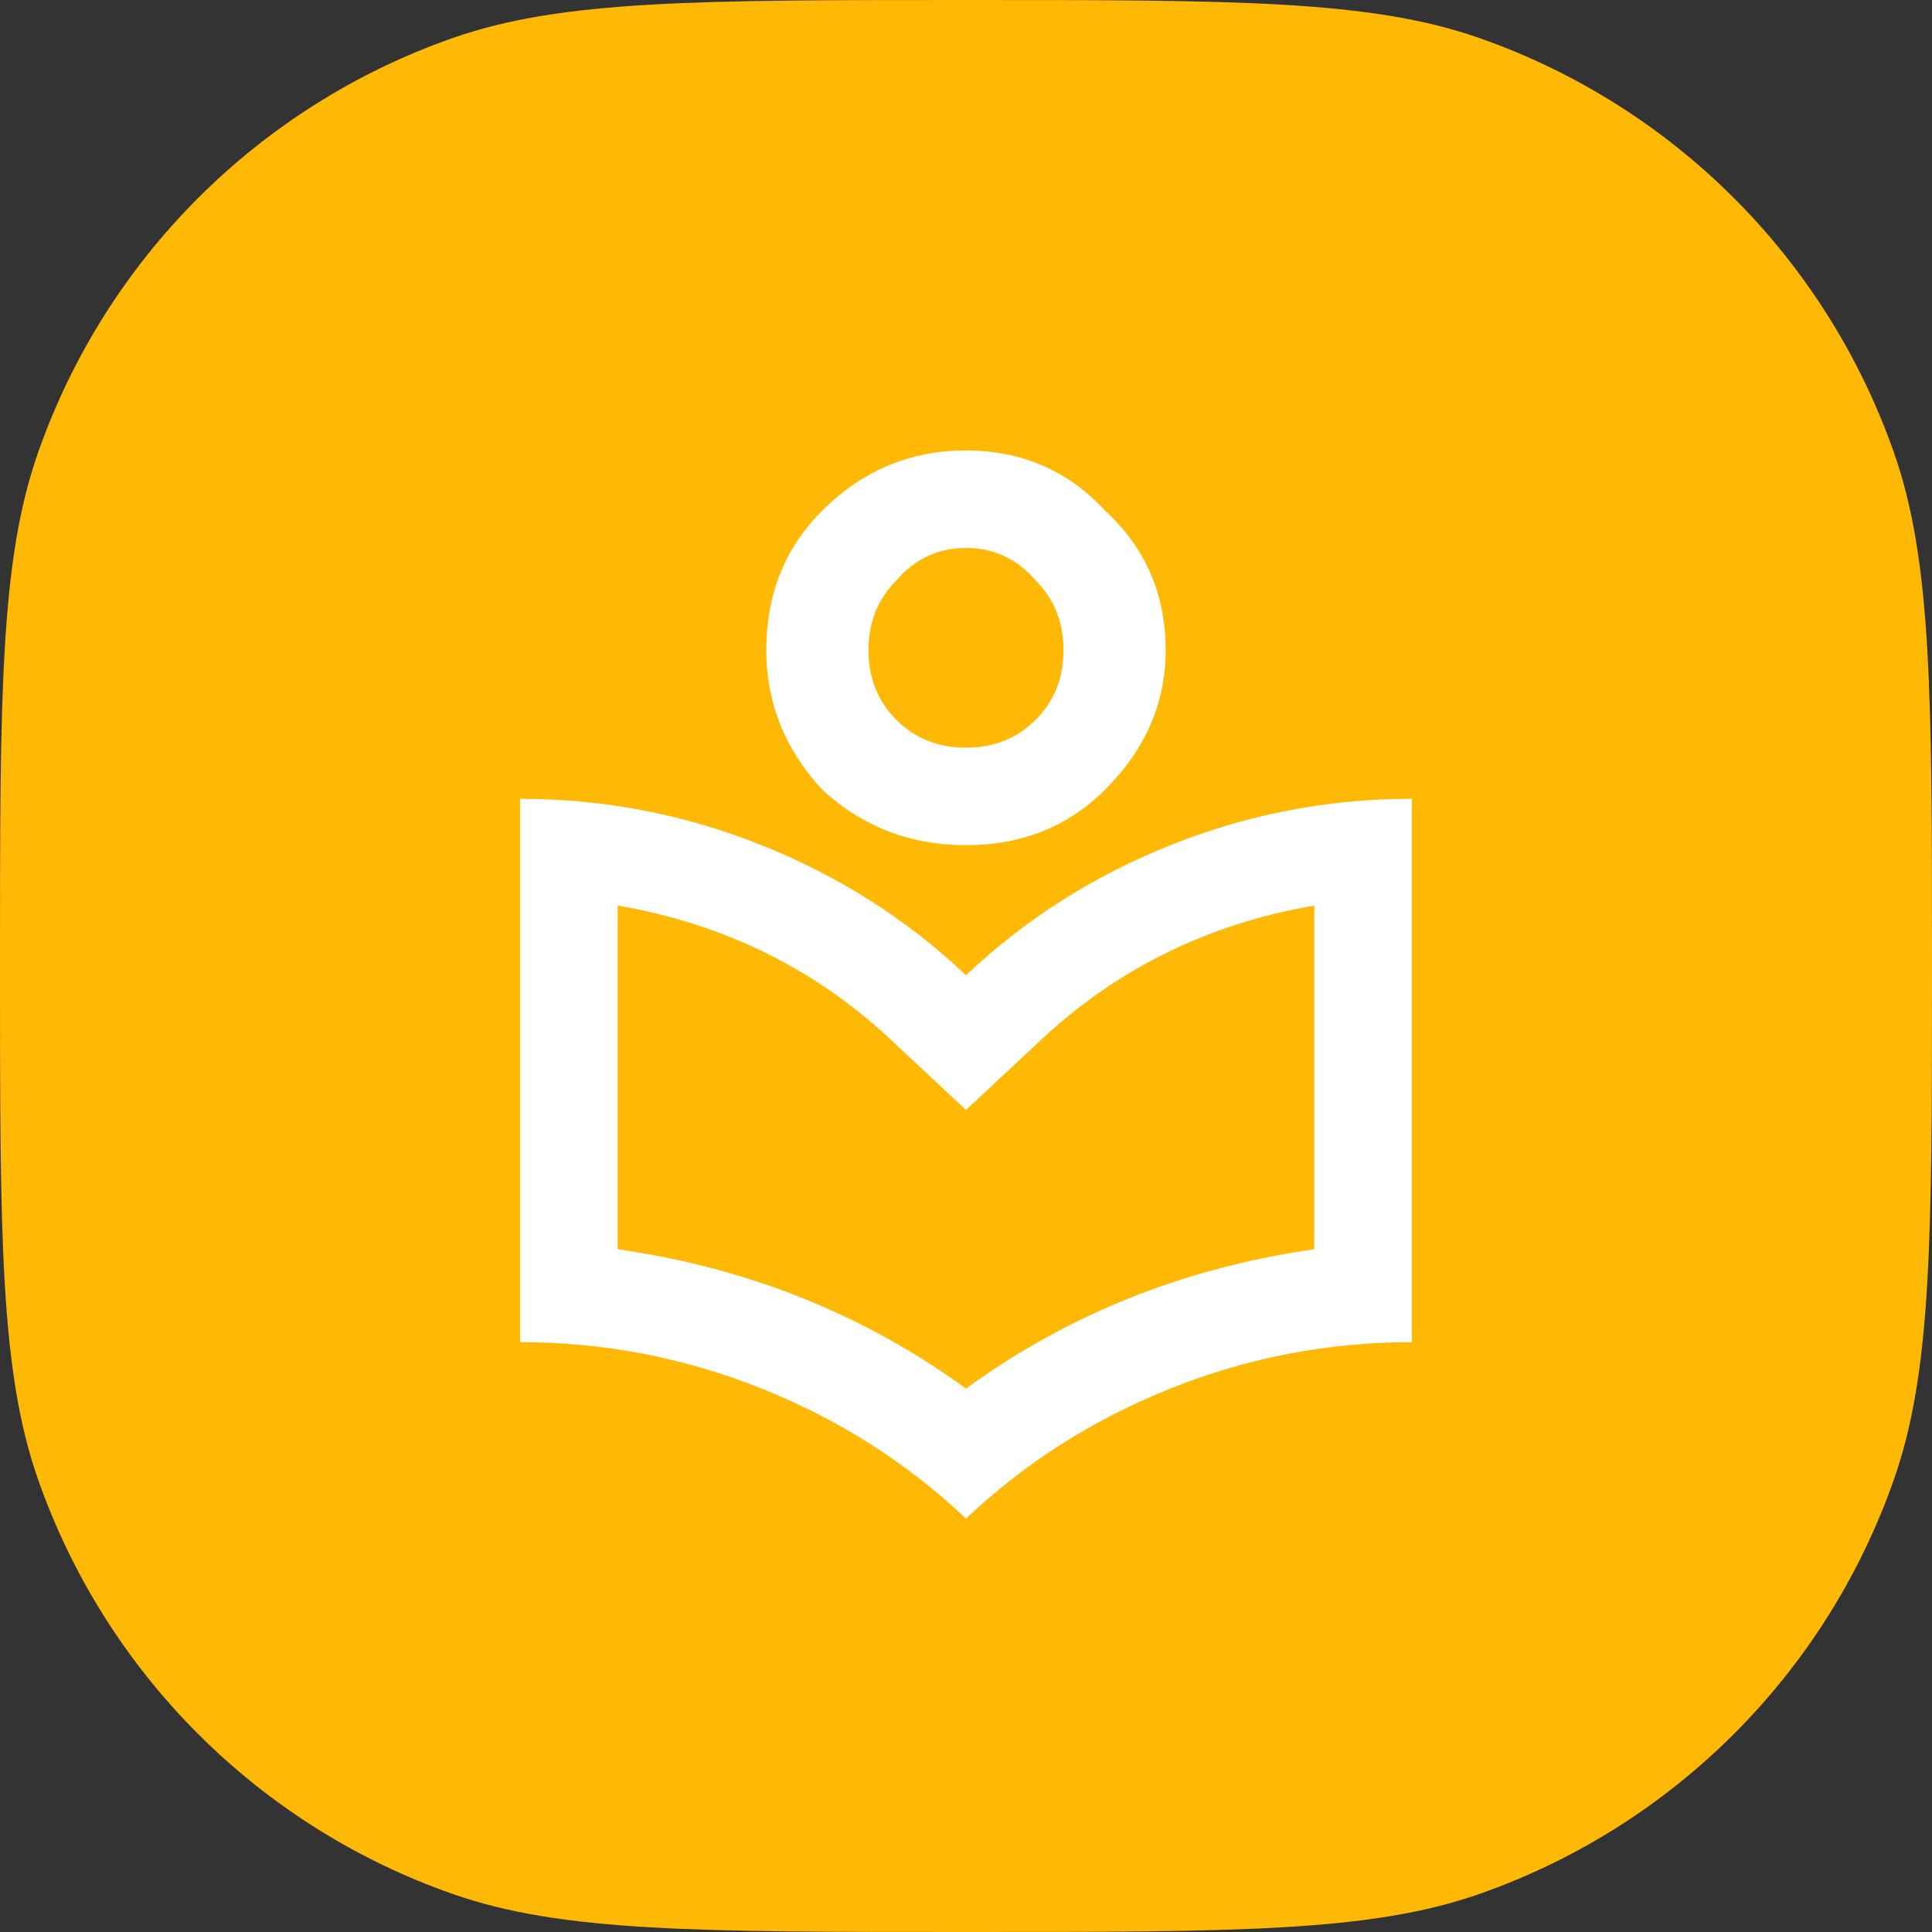
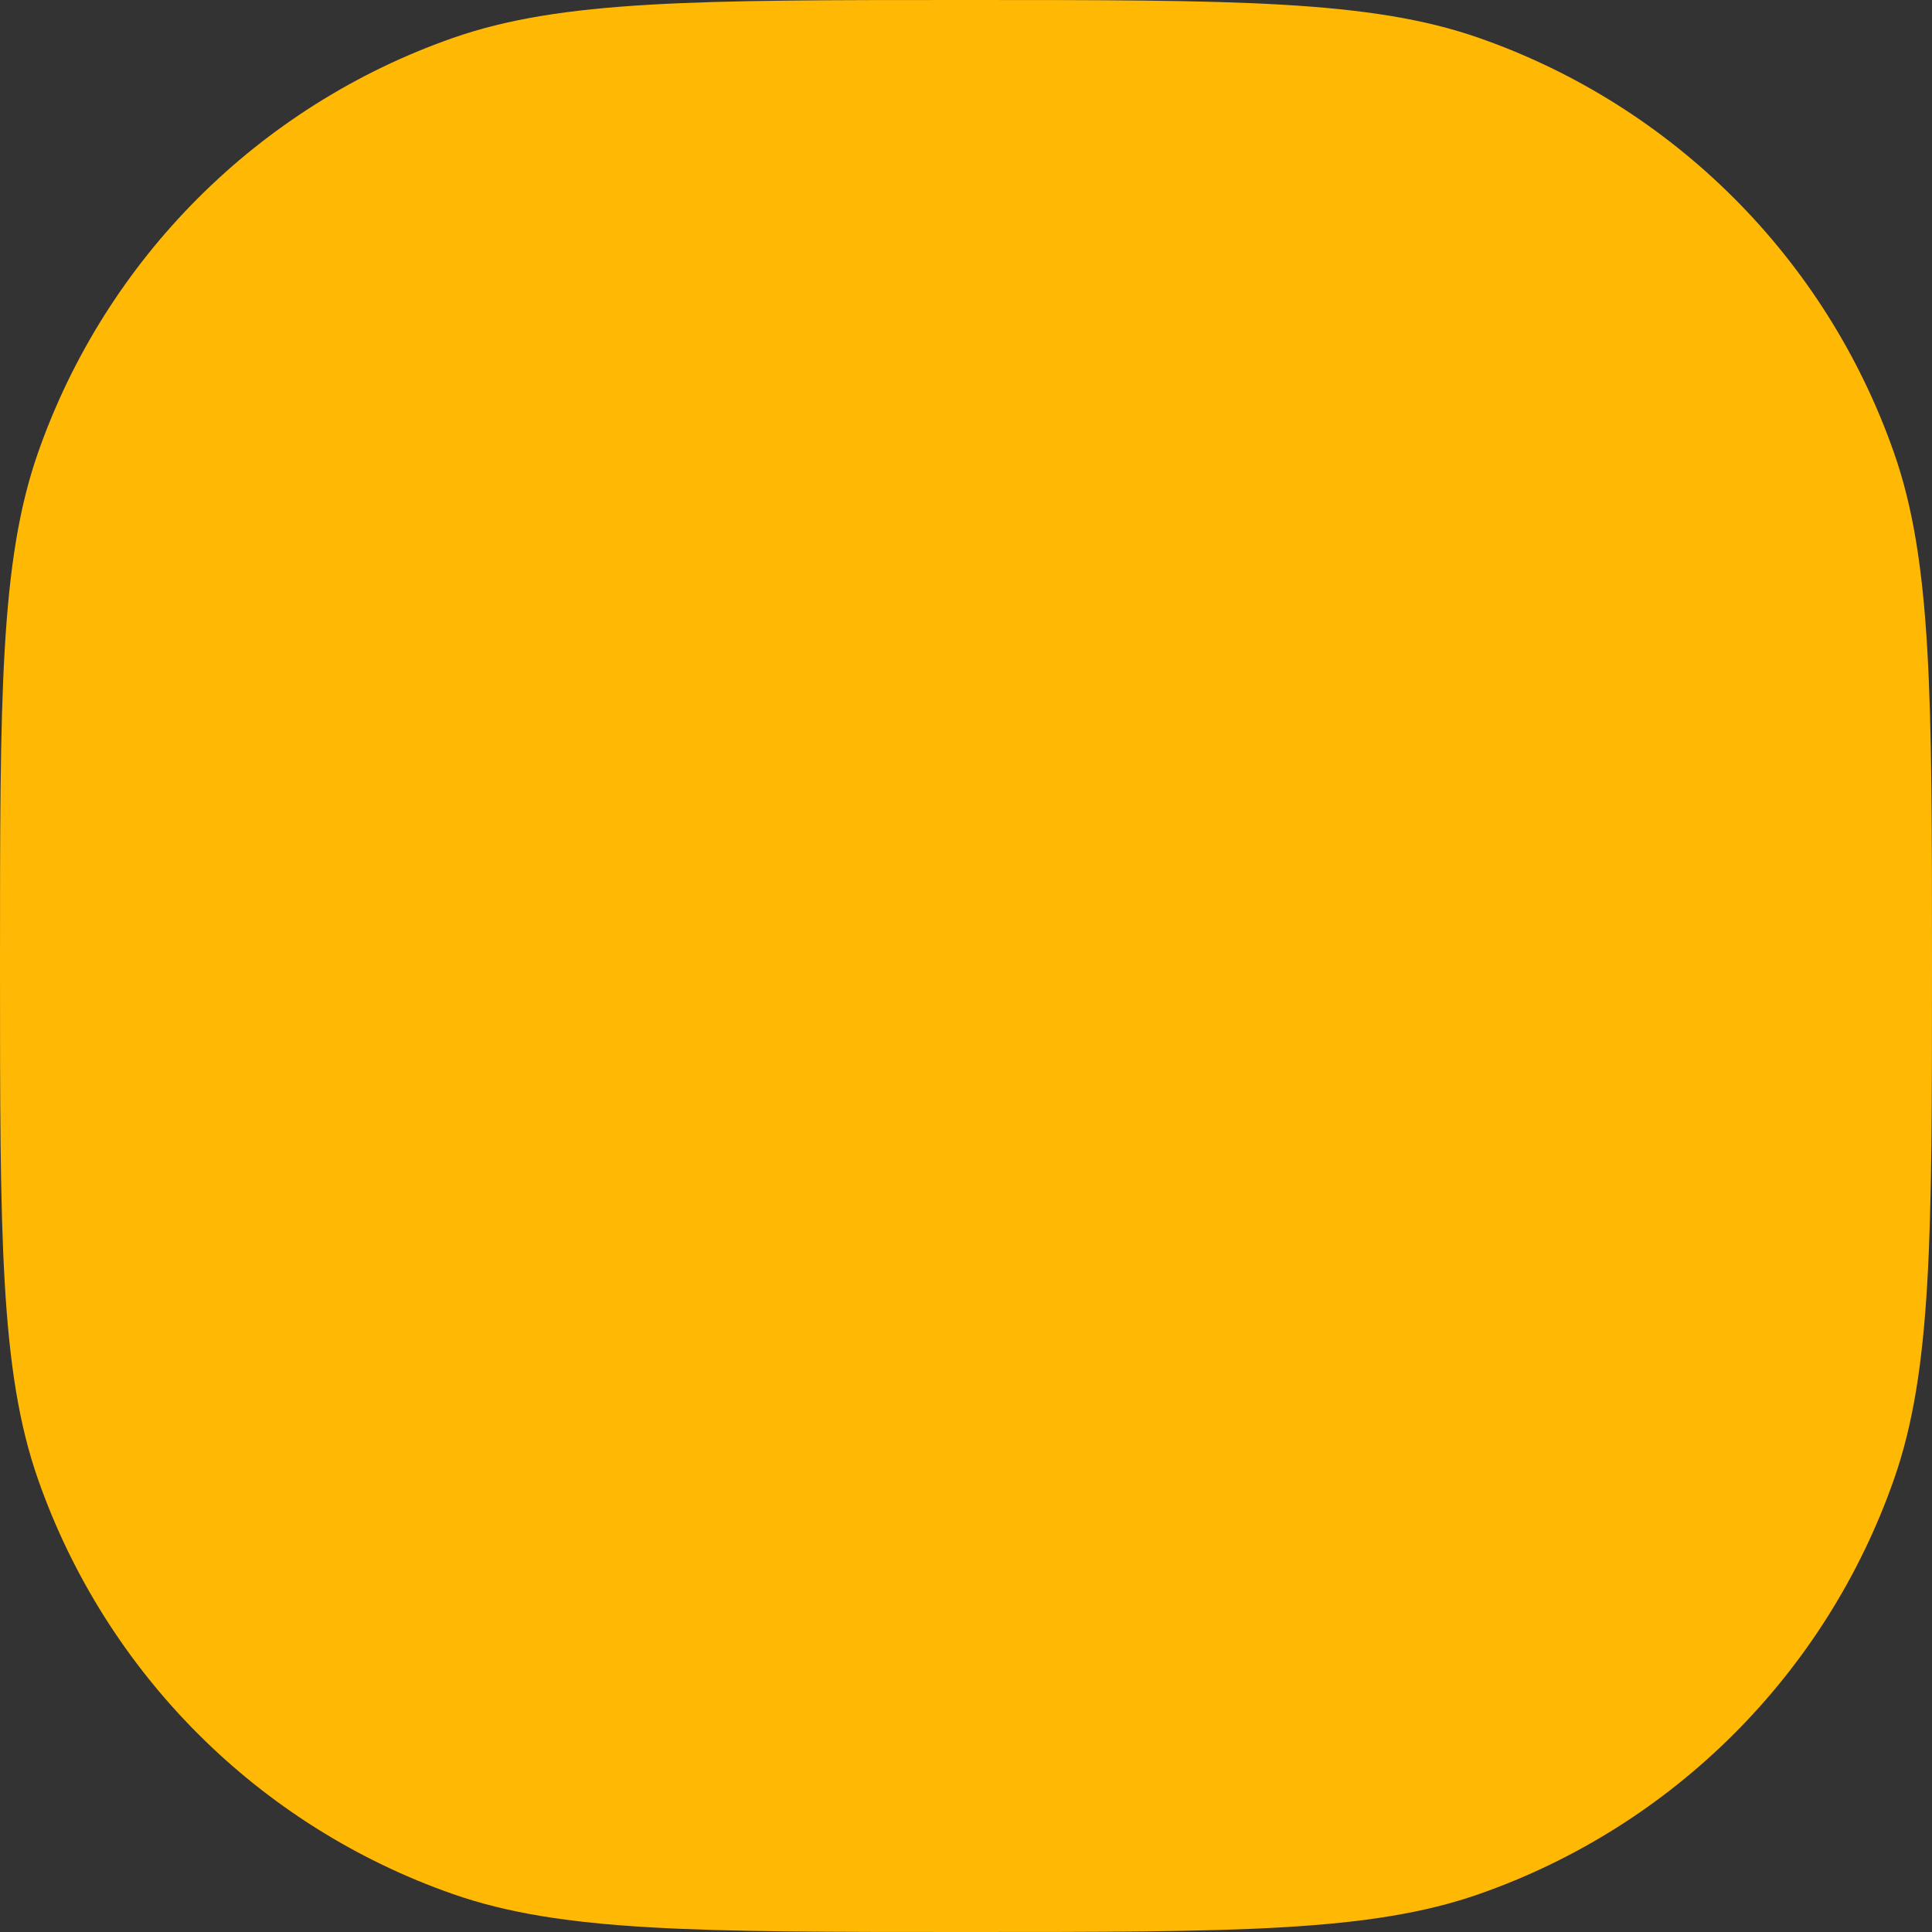
<svg xmlns="http://www.w3.org/2000/svg" width="40" height="40" viewBox="0 0 40 40" fill="none">
  <rect x="0" y="0" width="40" height="40" fill="#333333" stroke="none" />
  <g clip-path="url(#clip0_1563_1632)">
    <path d="M0 20C0 14.414 0 11.621 0.786 9.376C2.193 5.355 5.355 2.193 9.376 0.786C11.621 0 14.414 0 20 0C25.586 0 28.379 0 30.624 0.786C34.645 2.193 37.807 5.355 39.214 9.376C40 11.621 40 14.414 40 20C40 25.586 40 28.379 39.214 30.624C37.807 34.645 34.645 37.807 30.624 39.214C28.379 40 25.586 40 20 40C14.414 40 11.621 40 9.376 39.214C5.355 37.807 2.193 34.645 0.786 30.624C0 28.379 0 25.586 0 20Z" fill="#FFB803" />
-     <path d="M24.134 13.461C24.134 12.307 23.718 11.345 22.884 10.576C22.115 9.743 21.154 9.326 20 9.326C18.846 9.326 17.852 9.743 17.019 10.576C16.25 11.345 15.865 12.307 15.865 13.461C15.865 14.55 16.25 15.512 17.019 16.345C17.852 17.114 18.846 17.499 20 17.499C21.154 17.499 22.115 17.114 22.884 16.345C23.718 15.512 24.134 14.55 24.134 13.461ZM22.019 13.461C22.019 14.038 21.827 14.518 21.442 14.903C21.058 15.288 20.577 15.48 20 15.48C19.423 15.48 18.942 15.288 18.558 14.903C18.173 14.518 17.981 14.038 17.981 13.461C17.981 12.884 18.173 12.403 18.558 12.018C18.942 11.57 19.423 11.345 20 11.345C20.577 11.345 21.058 11.57 21.442 12.018C21.827 12.403 22.019 12.884 22.019 13.461ZM20 20.191C21.218 19.038 22.628 18.14 24.231 17.499C25.833 16.858 27.5 16.538 29.231 16.538V27.788C27.5 27.788 25.833 28.108 24.231 28.749C22.628 29.39 21.218 30.288 20 31.441C18.782 30.288 17.372 29.39 15.769 28.749C14.166 28.108 12.5 27.788 10.769 27.788V16.538C12.5 16.538 14.166 16.858 15.769 17.499C17.372 18.14 18.782 19.038 20 20.191ZM20 28.749C22.115 27.211 24.519 26.249 27.211 25.864V18.749C24.968 19.134 23.045 20.095 21.442 21.634L20 22.98L18.558 21.634C16.955 20.095 15.032 19.134 12.788 18.749V25.864C15.481 26.249 17.884 27.211 20 28.749Z" fill="white" />
  </g>
  <defs>
    <clipPath id="clip0_1563_1632">
      <path d="M0 20C0 14.414 0 11.621 0.786 9.376C2.193 5.355 5.355 2.193 9.376 0.786C11.621 0 14.414 0 20 0C25.586 0 28.379 0 30.624 0.786C34.645 2.193 37.807 5.355 39.214 9.376C40 11.621 40 14.414 40 20C40 25.586 40 28.379 39.214 30.624C37.807 34.645 34.645 37.807 30.624 39.214C28.379 40 25.586 40 20 40C14.414 40 11.621 40 9.376 39.214C5.355 37.807 2.193 34.645 0.786 30.624C0 28.379 0 25.586 0 20Z" fill="white" />
    </clipPath>
  </defs>
</svg>